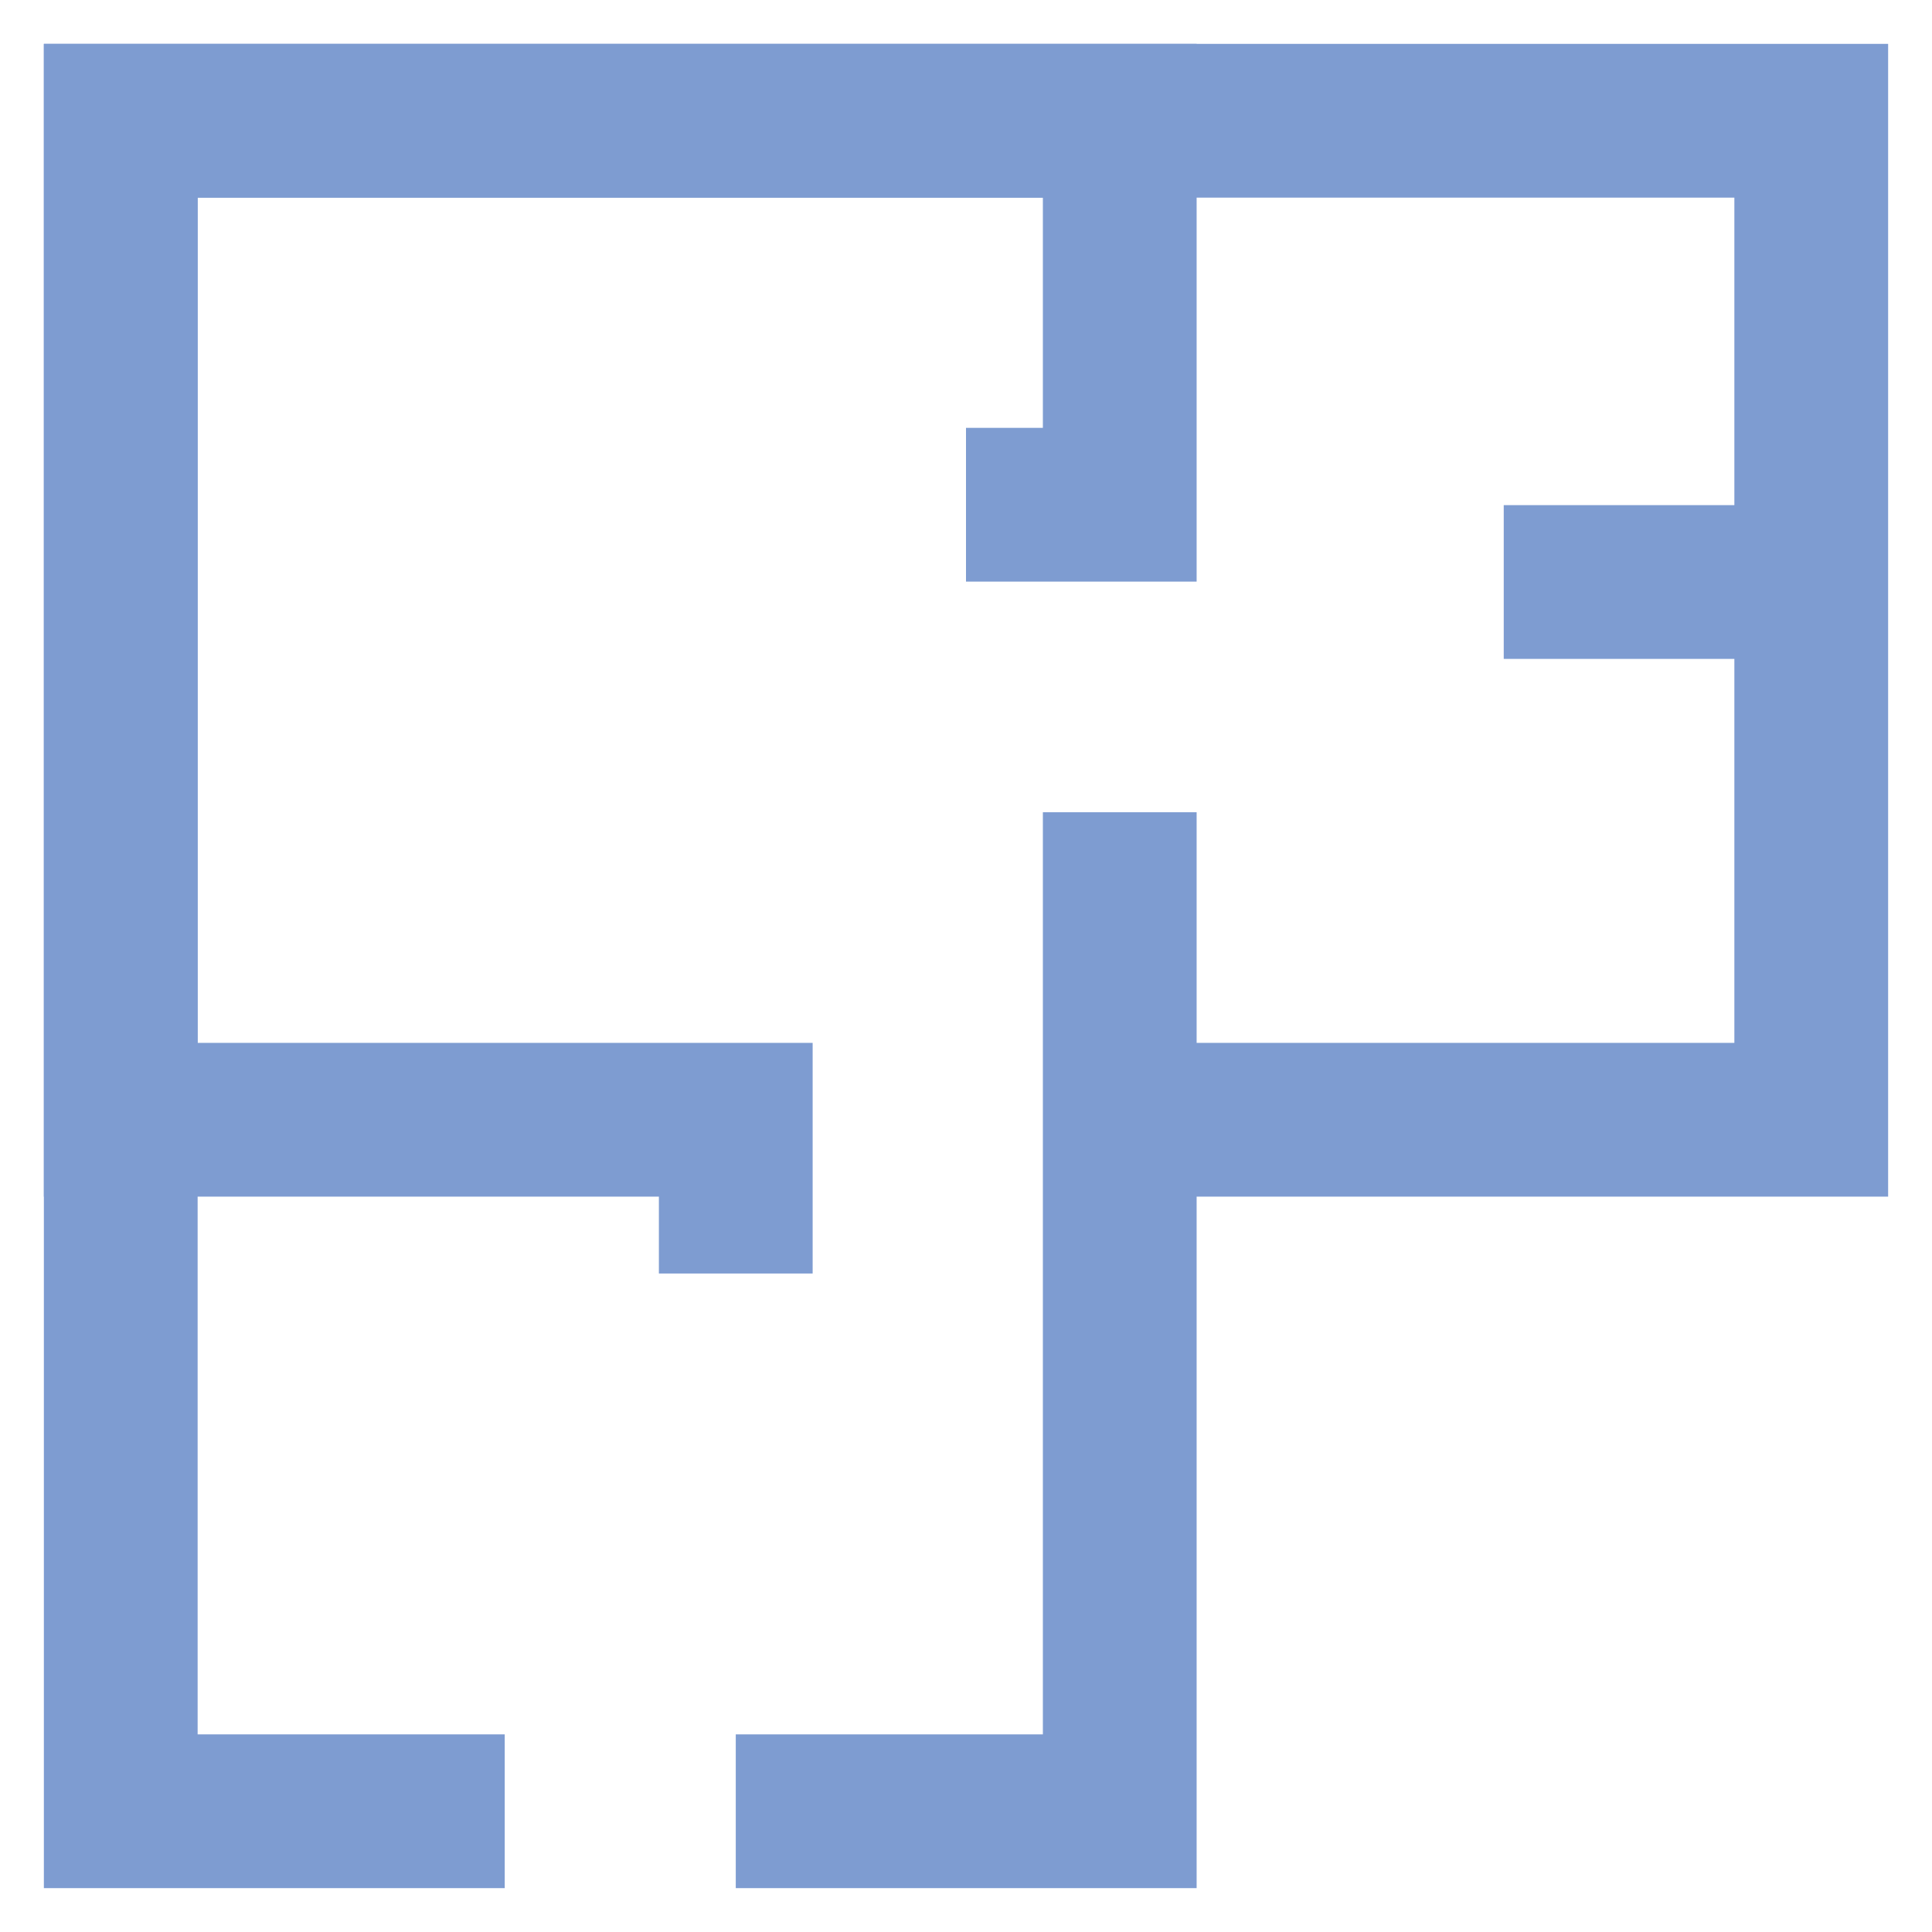
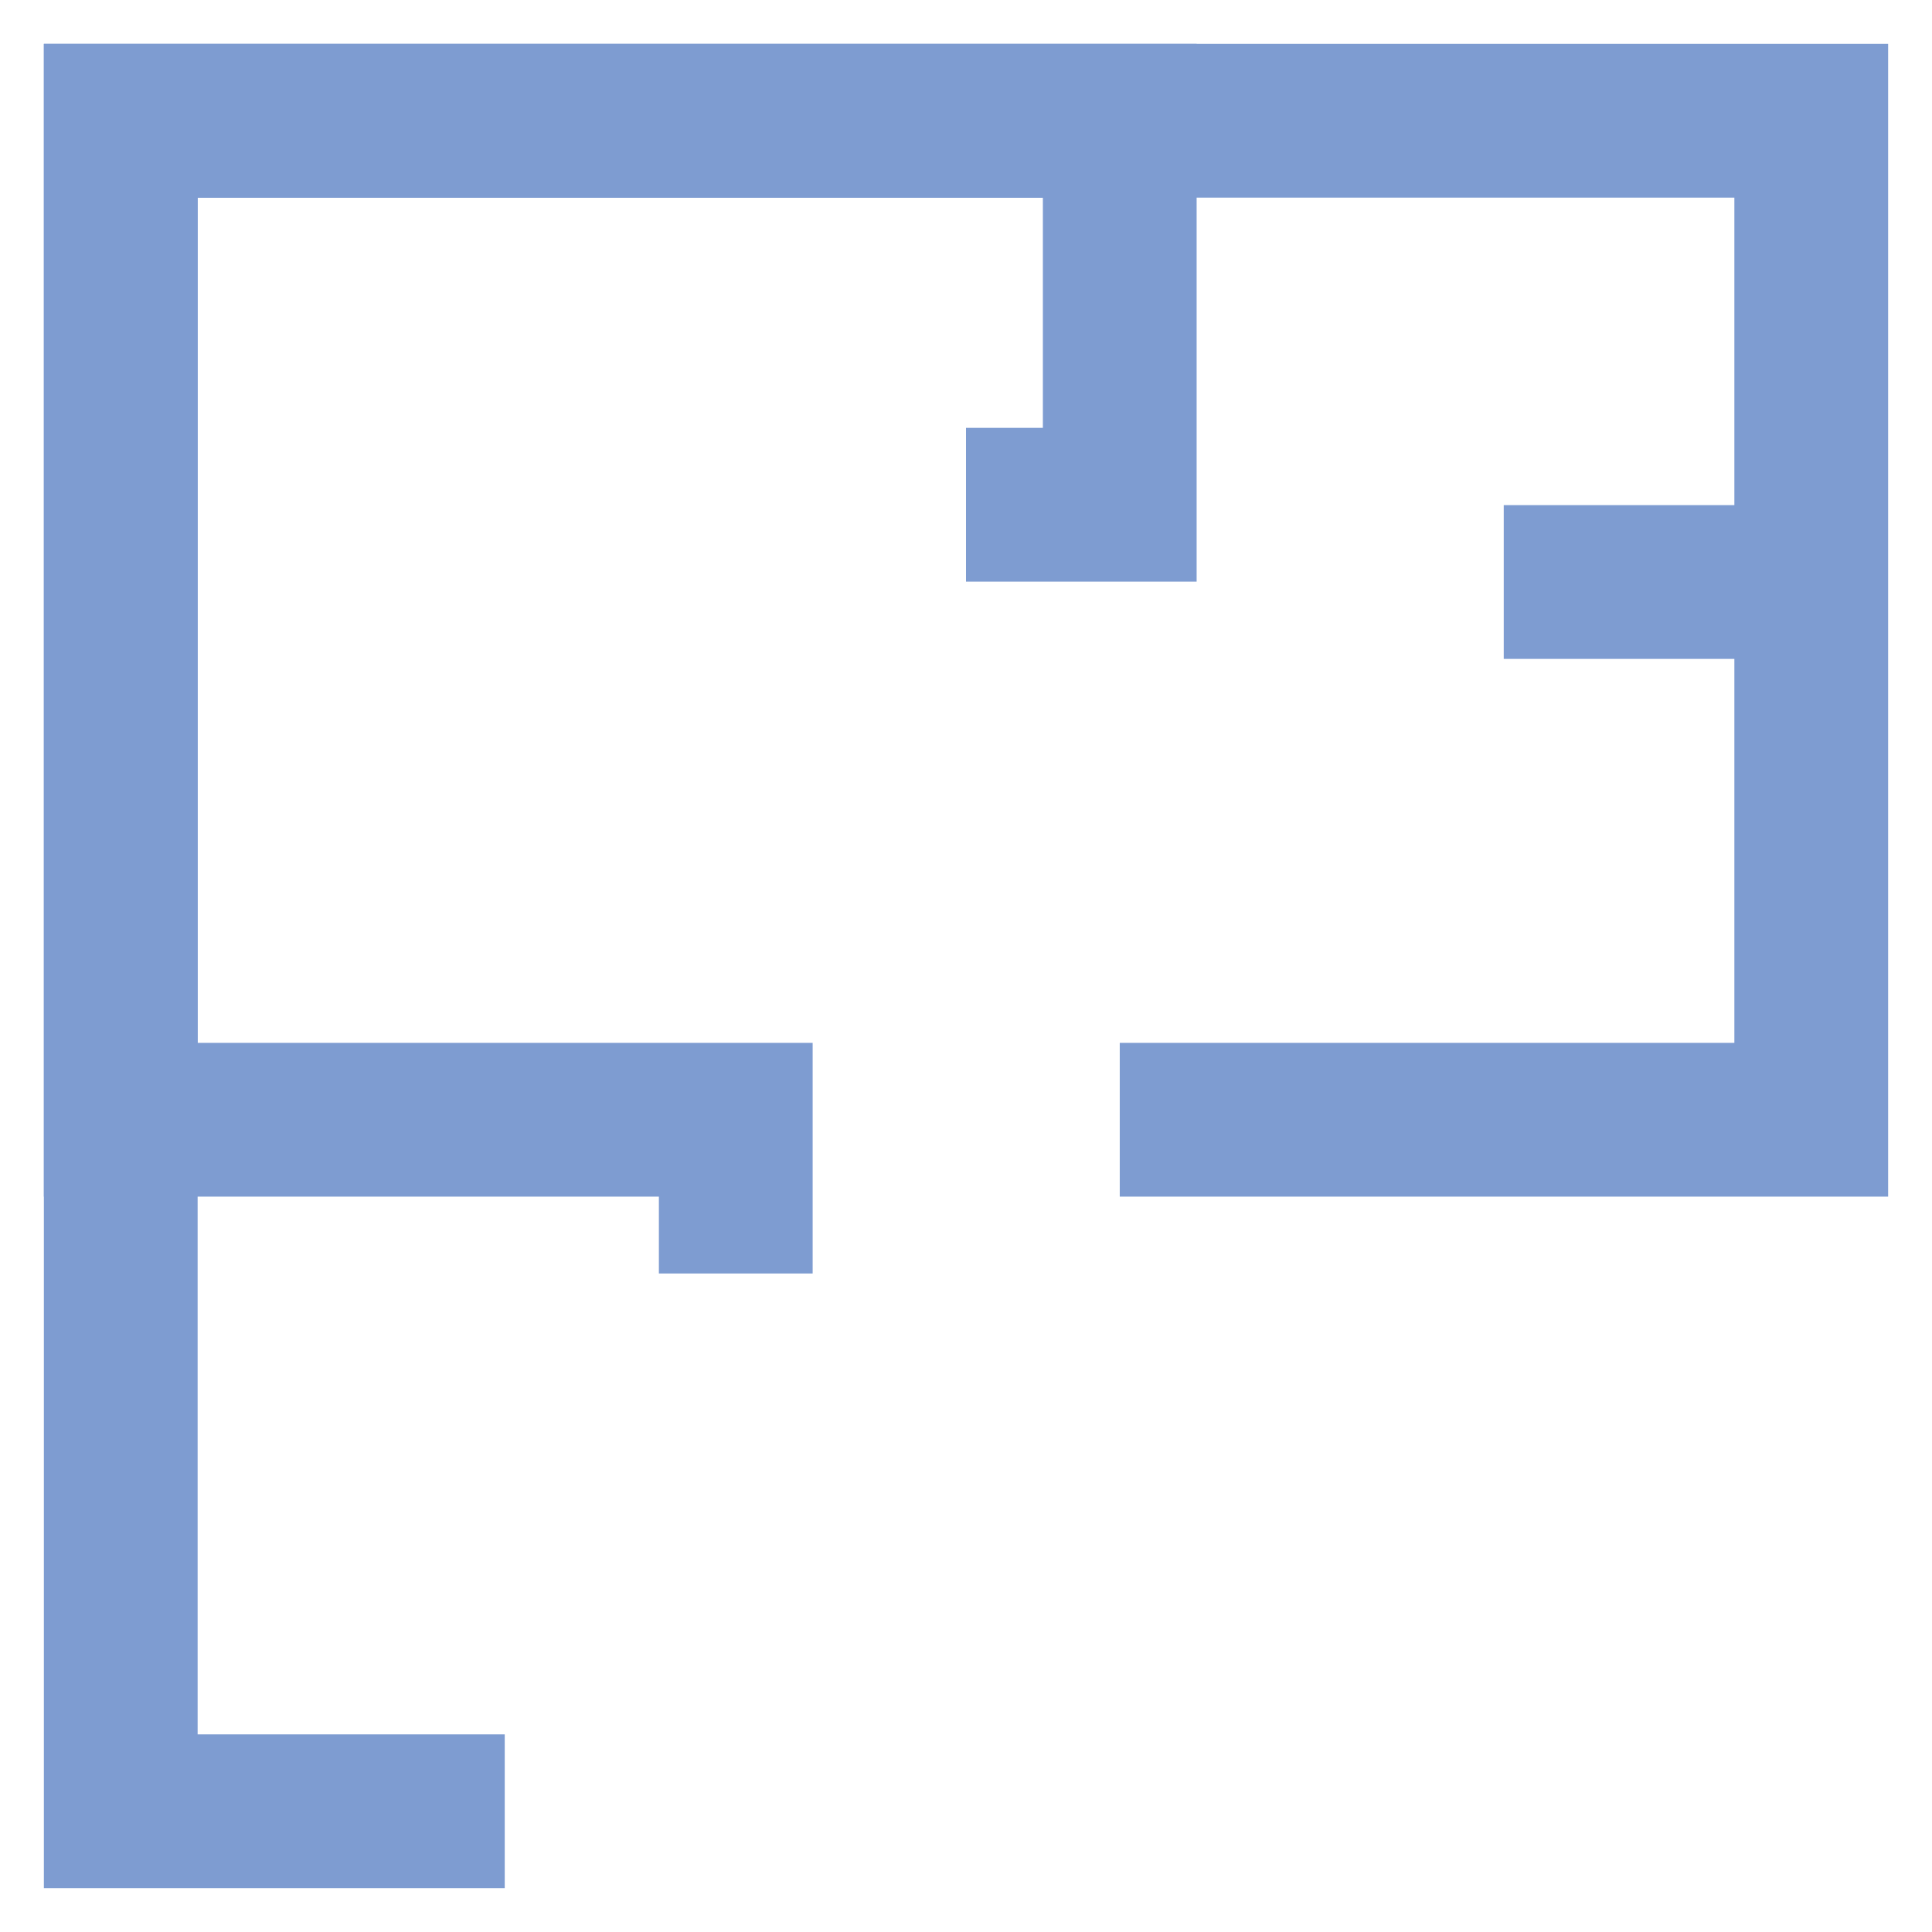
<svg xmlns="http://www.w3.org/2000/svg" viewBox="0 0 24 24">
  <g fill="none" stroke="#7E9CD1" stroke-miterlimit="10" stroke-width="1.91">
    <path d="m13.91 13.91h8.59v-12.41h-8.59-12.41v12.41h7.64v1.91" />
    <path d="m6.27 22.5h-4.77v-8.59-12.41h12.41v4.77h-1.91" />
-     <path d="m13.91 10.09v3.82 8.59h-4.77" />
    <path d="m18.68 7.23h3.82" />
  </g>
</svg>